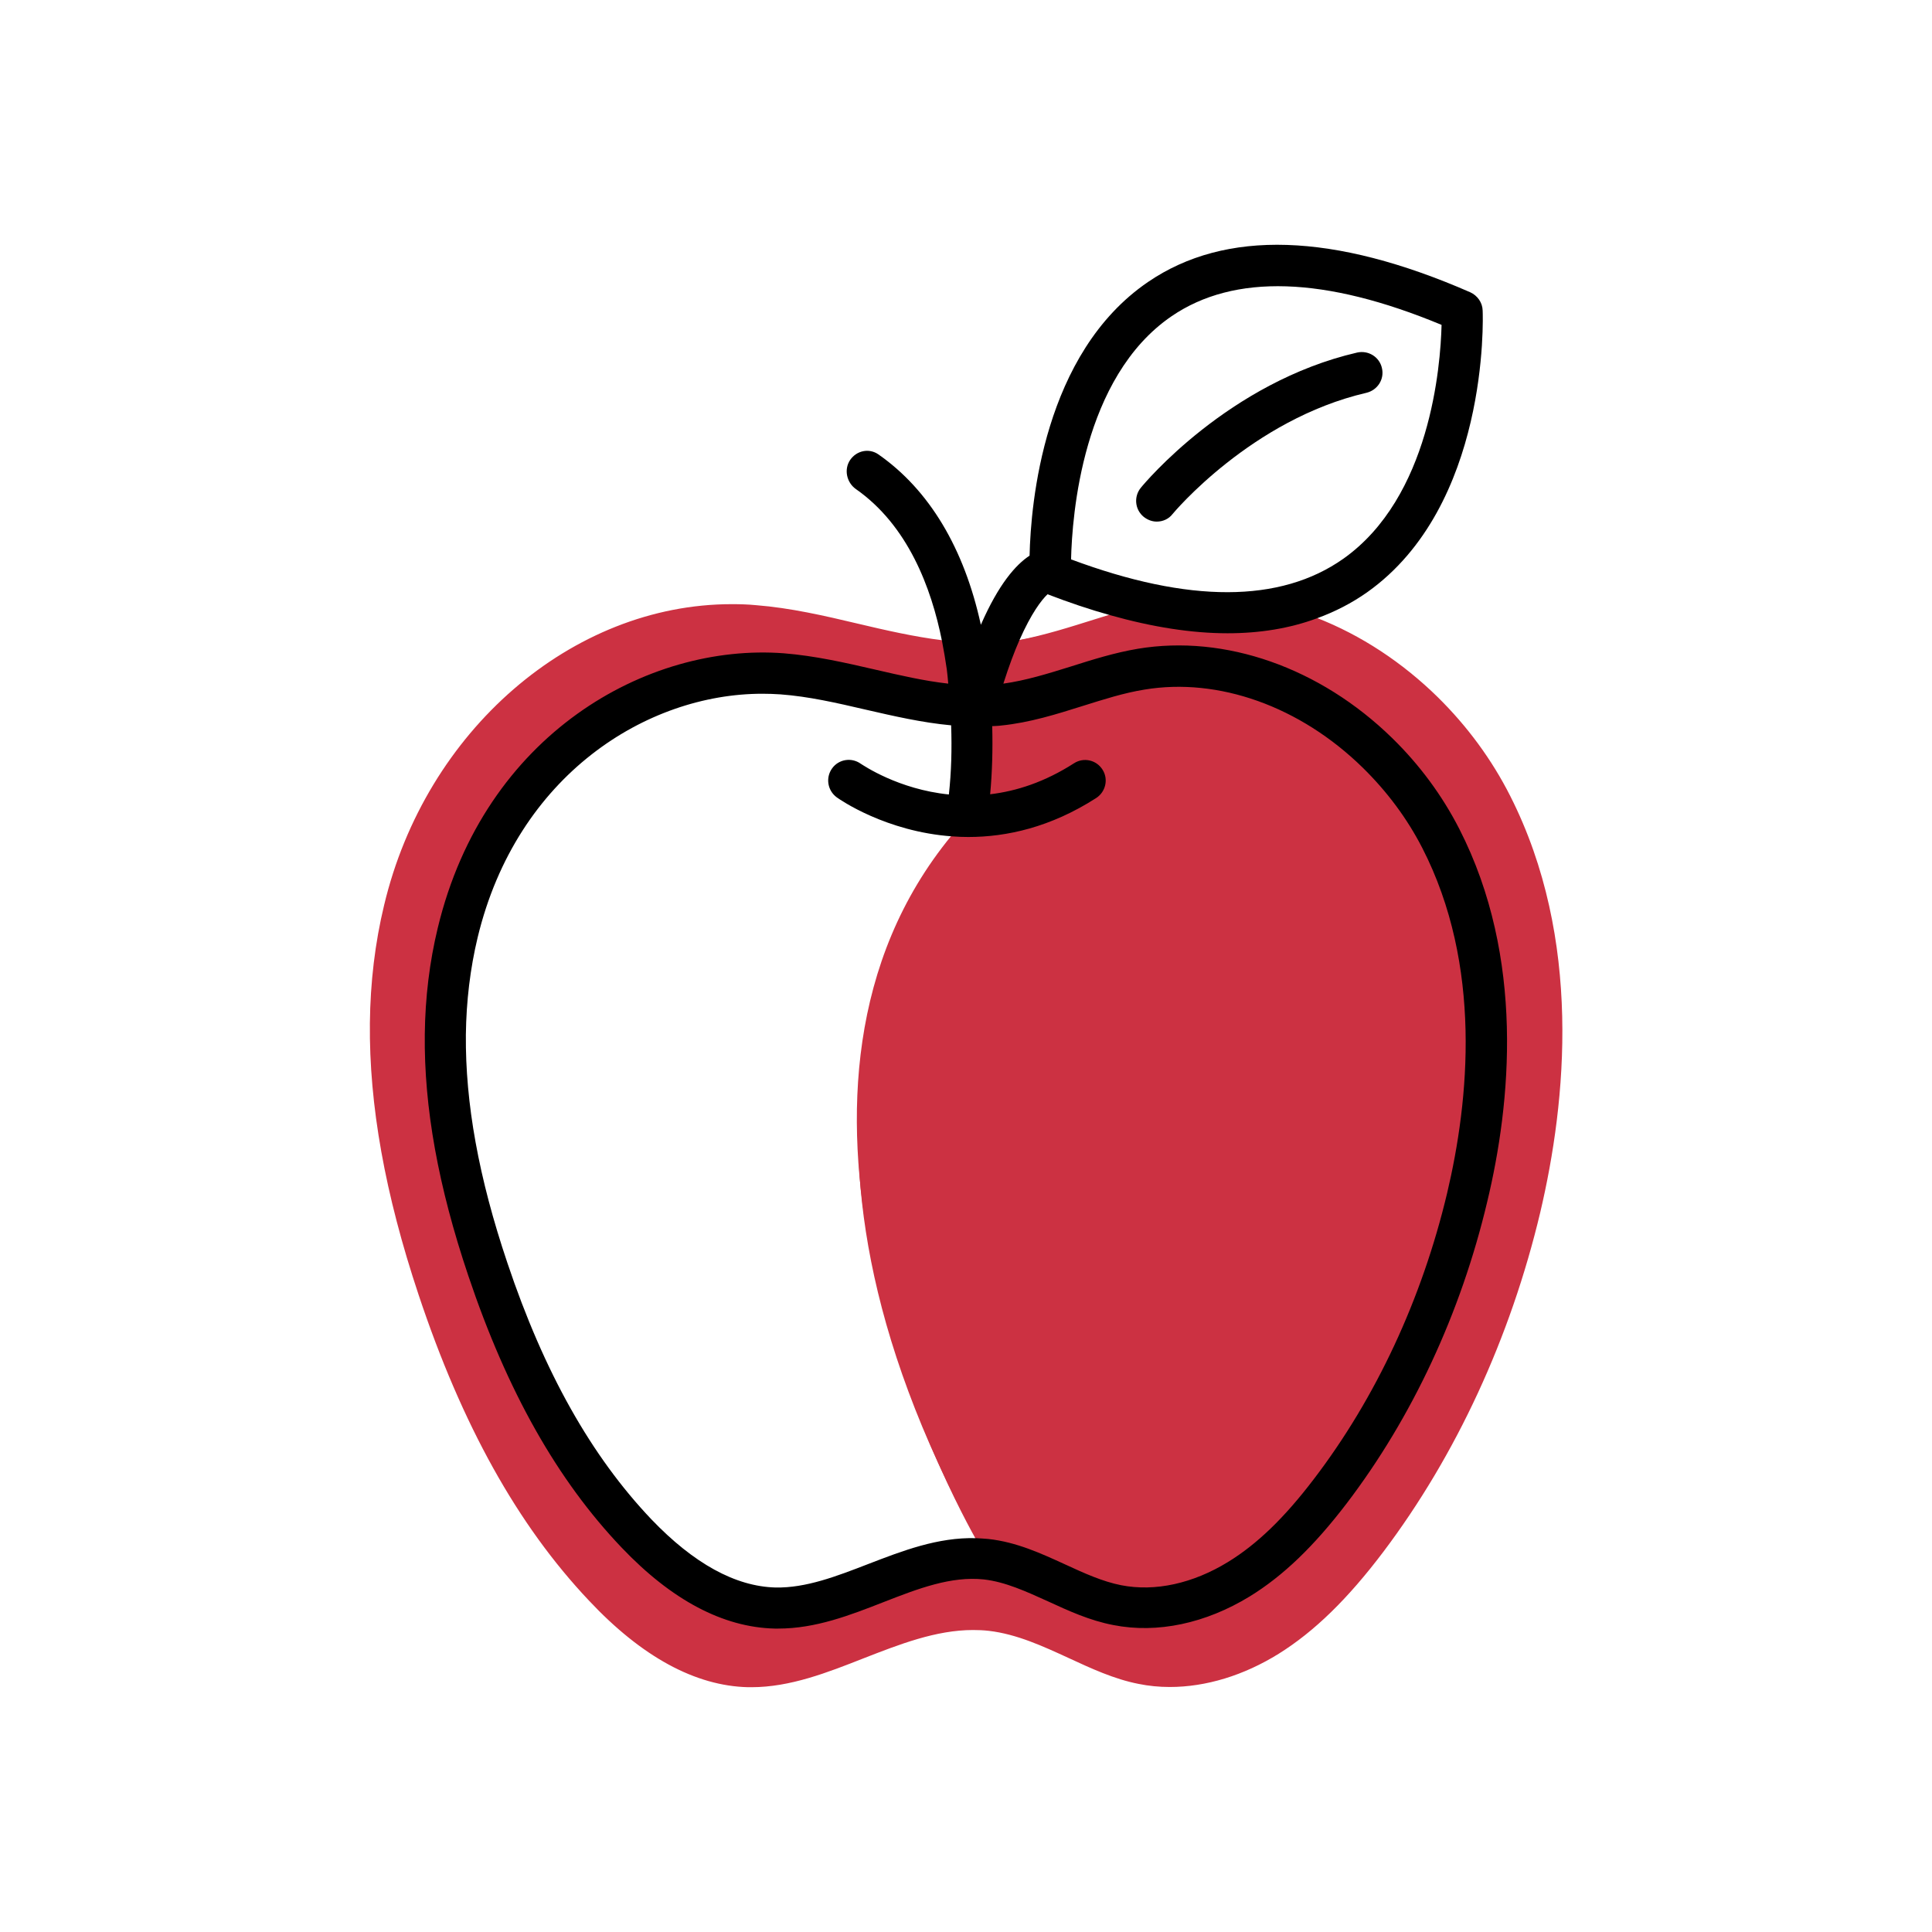
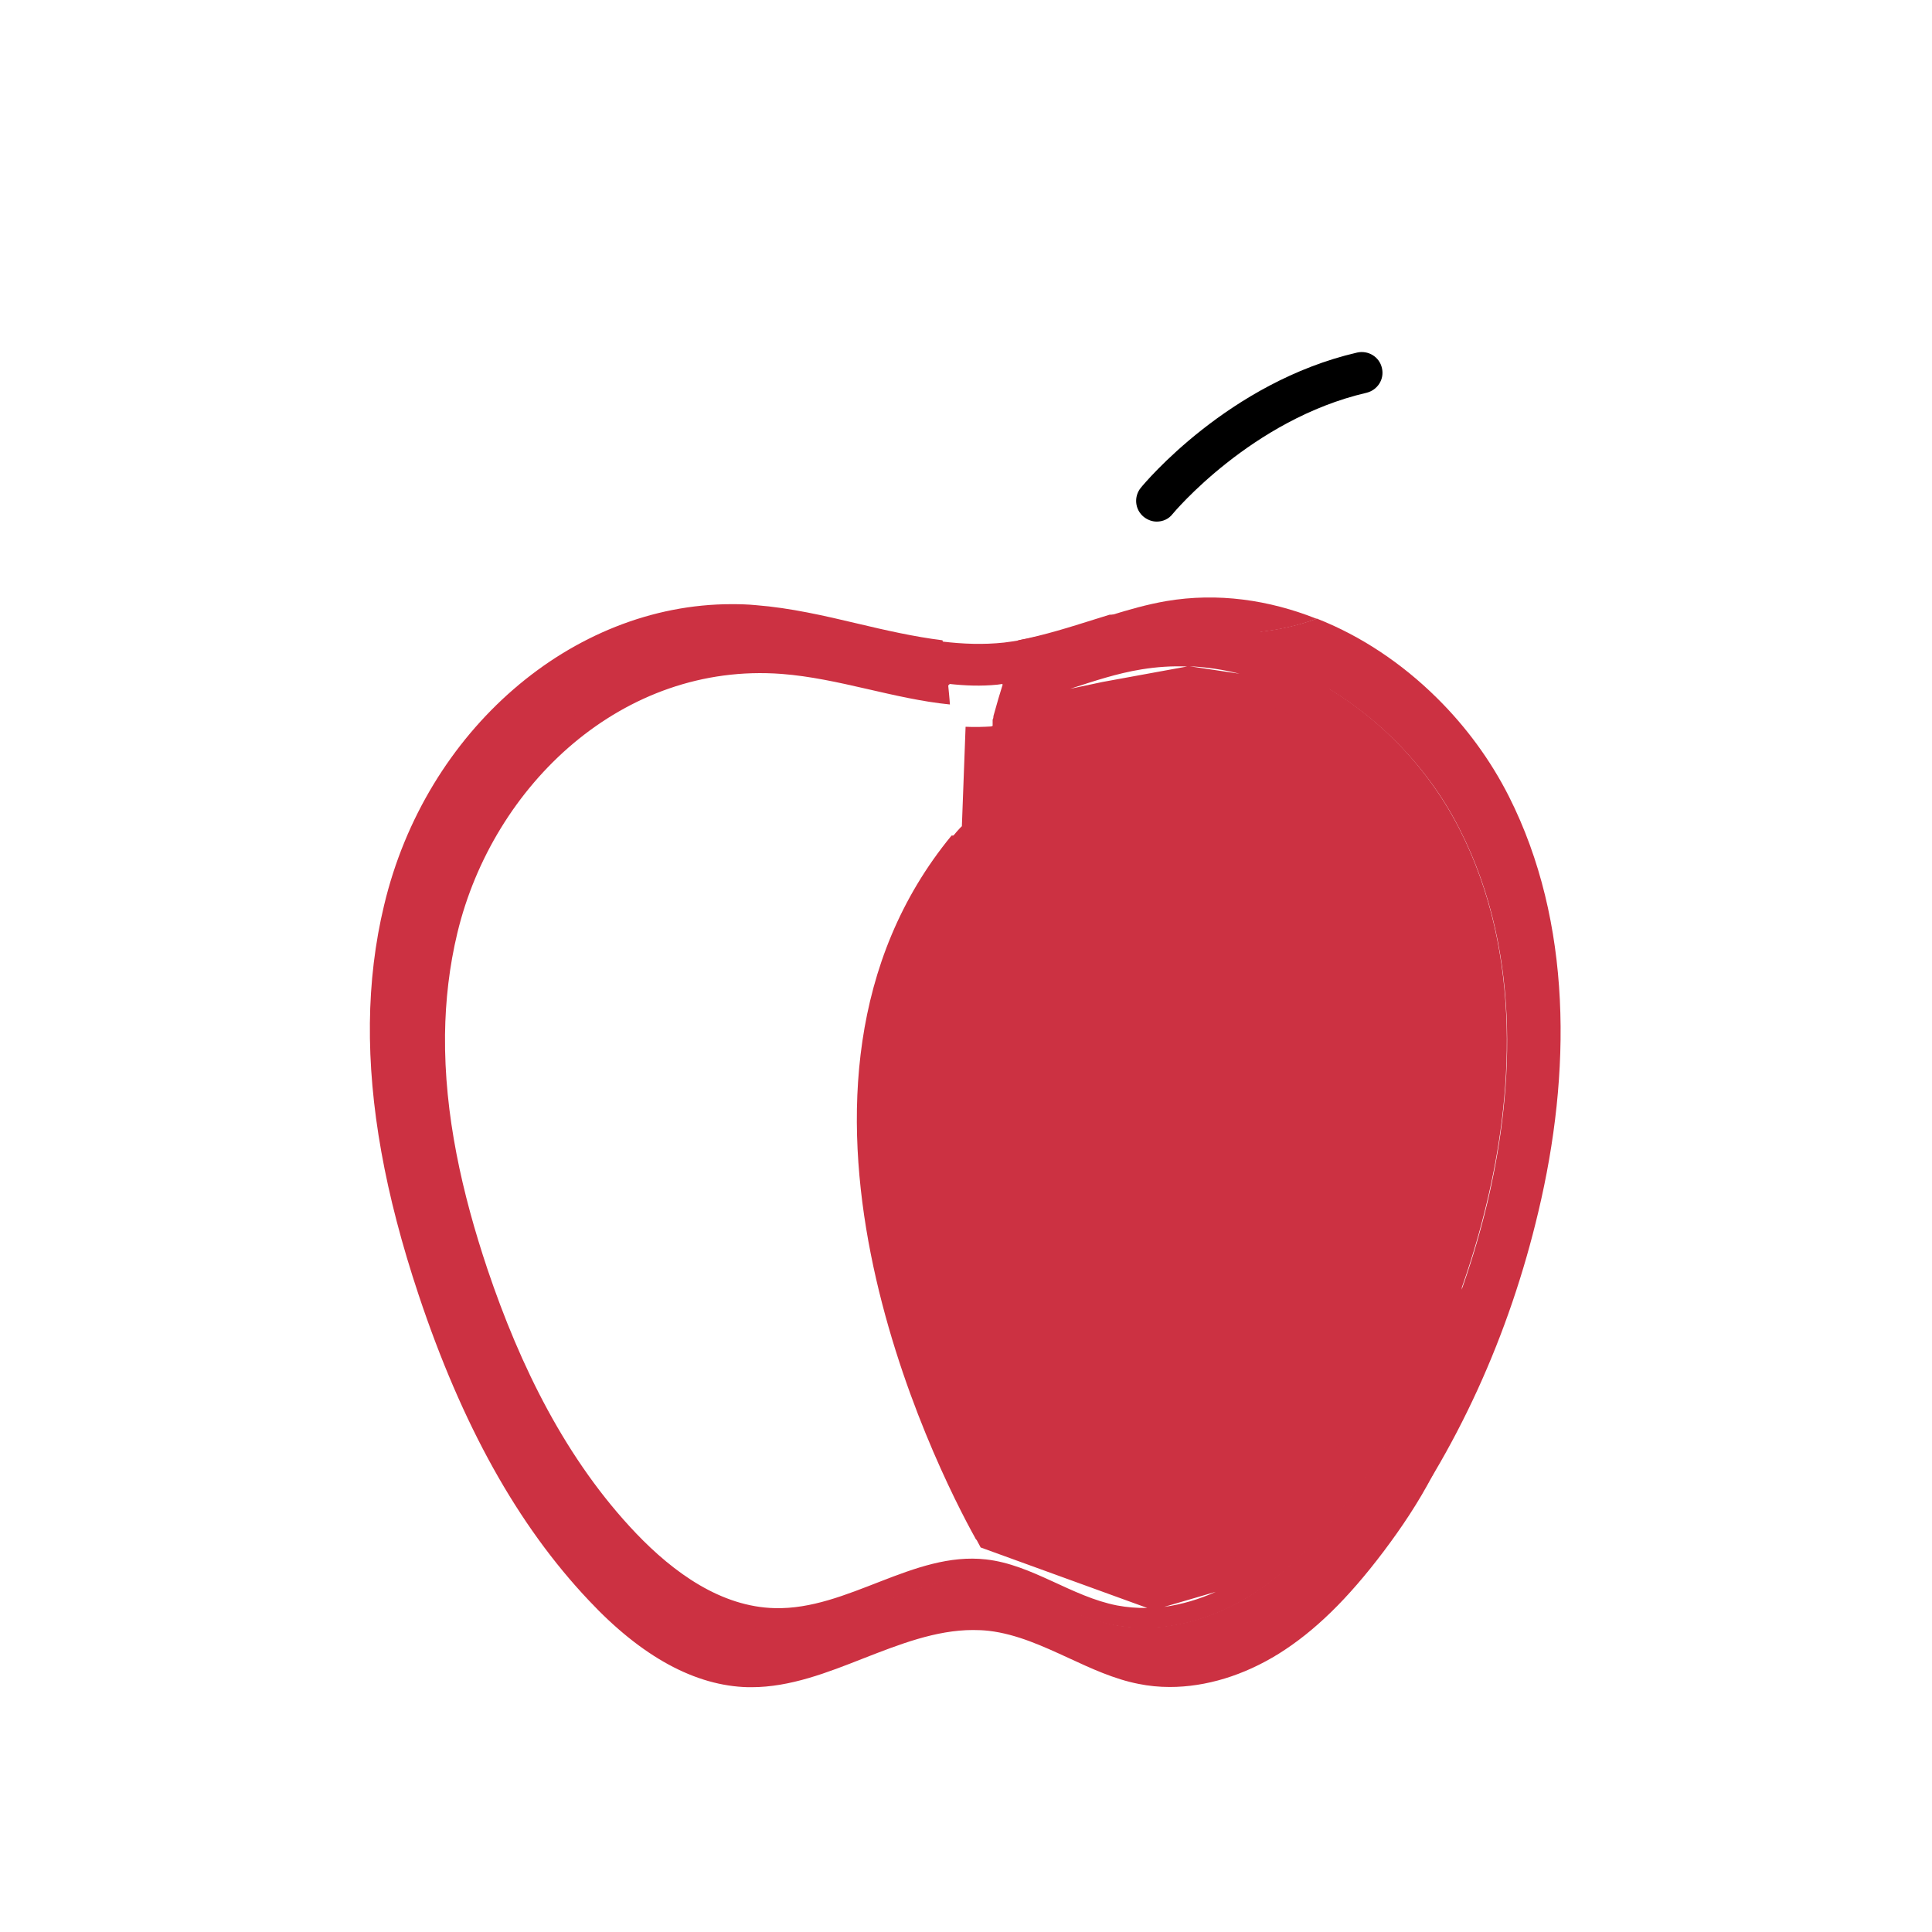
<svg xmlns="http://www.w3.org/2000/svg" version="1.1" id="Layer_1" x="0px" y="0px" viewBox="0 0 936 936" style="enable-background:new 0 0 936 936;" xml:space="preserve">
  <style type="text/css">
	.st0{fill:none;}
	.st1{fill:#CC3142;}
</style>
  <path class="st0" d="M650.8,270.7c42.1-29.7,47.1-93.2,47.6-113.3c-56.5-23.5-100.4-24.9-130.8-4.2c-43.3,29.6-48.3,96.7-48.7,117.8  C576,292.3,620.4,292.2,650.8,270.7z M568.2,249c-2,2.4-4.8,3.7-7.7,3.7c-2.2,0-4.5-0.7-6.3-2.3c-4.3-3.5-4.9-9.8-1.4-14.1  c1.7-2.1,42.5-51.1,104.8-65.5c5.4-1.2,10.8,2.1,12,7.5c1.2,5.4-2.1,10.7-7.5,12C606.3,203.1,568.5,248.5,568.2,249z" />
  <path class="st0" d="M493.9,310.2c14.9-2.5,29.3-7.5,43.8-12c-9.7-2.7-19.8-6.1-30.2-10.1C504.6,290.9,499.7,297,493.9,310.2z" />
  <path class="st0" d="M461.5,405.3c-32.1-2.3-54.4-17.8-55.9-18.9c-4.5-3.2-5.5-9.5-2.3-14s9.4-5.5,13.9-2.3  c1.2,0.9,18.1,12.4,42.7,14.9c1.1-10.8,1.4-22.1,1.1-33.5c-14.1-1.3-27.9-4.5-41.4-7.6c-14.2-3.3-27.7-6.4-41.3-7.4  c-2.9-0.2-5.8-0.3-8.8-0.3c-55.8,0-118.9,39.2-137.9,118.1c-3.6,15-5.5,30.8-5.7,47.1c-0.3,33.1,6.2,69.2,20.1,110.5  c17.8,53.1,40.7,93.7,69.8,124.3c20.4,21.4,40.7,32.6,60.1,33c14.7,0.3,29.5-5.3,45-11.4c16.5-6.4,33.6-13.1,52.1-12.5  C363.2,545,441.2,430,461.5,405.3z" />
-   <path class="st1" d="M362.4,817.4c-25.5-0.6-51.5-14.7-77.1-42c-34.6-36.6-61.5-85.1-82.5-148.1c-16.3-48.9-24-92-23.6-131.6  c0.2-19.7,2.5-39,6.9-57.2c20.1-84.5,91-145.8,168.4-145.8c3.9,0,7.9,0.1,11.9,0.5c16.5,1.3,33,5.1,49,8.9  c13.5,3.2,27.5,6.4,41.2,8.1c1.6,5.3,2.4,9.9,2.9,14.2c0.2,1.5,0.3,2.9,0.5,4.4l0.2,2.5l-0.8,0.8c-11.9-1.4-24.5-4.3-35.5-6.8  c-14.4-3.3-29.1-6.7-44.2-7.9c-3.4-0.3-6.8-0.4-10.2-0.4c-60,0-134.7,41.6-156.7,132.9c-3.9,16.4-6,33.7-6.2,51.4  c-0.4,35.3,6.5,73.5,21.1,116.8c18.8,55.8,43,98.8,74.1,131.5c24.1,25.3,48.8,38.4,73.6,39l1.8,0c17.9,0,34.5-6.5,50.6-12.7  c15-5.8,29.1-11.3,43.3-11.3c1.9,0,3.8,0.1,5.7,0.3c10.5,1.2,20.6,5.8,31.2,10.7c10,4.6,20.2,9.3,31.5,11.5c4.8,1,9.9,1.4,15,1.4  c16.9,0,34.4-5.3,50.6-15.2c16-9.9,30.8-24.1,46.7-44.8c31.7-41.5,55.2-91.9,68-145.8c11.4-48,18.4-118.3-13.4-180.5  c-8.2-16.1-19.1-30.8-32.4-43.8c-29.1-28.4-66.6-44.7-102.9-44.7c-6.6,0-13.2,0.5-19.6,1.6c-11.3,1.9-22,5.3-32.4,8.6  c-12.1,3.8-22.3,6.9-32.8,8.3l-0.8-0.9c2.6-8,5.2-15.1,7.8-21.1c12.9-2.5,25.1-6.4,36.9-10.1l7.4-2.3c21,5.8,40.1,8.7,57.2,8.7  c15.5,0,30-2.4,43-7.2c21.6,8.4,41.7,21.7,58.8,38.5c14.4,14.2,26.2,30.3,35.1,47.9c35,69.2,27.2,147.8,14.5,201.7  C731.8,648,705.5,705,670.2,751.8c-17.3,22.9-33.4,38.6-50.7,49.4c-16.9,10.5-35.2,16.1-52.8,16.1l0,0c-5.1,0-10.2-0.5-15.1-1.5  c-11.8-2.3-23-7.5-33.8-12.5c-12.4-5.7-25.1-11.6-38.7-13.2c-2.6-0.3-5.2-0.4-7.7-0.4c-18,0-35.8,7-53,13.7  c-17.5,6.9-35.6,14-54.3,14L362.4,817.4z" />
+   <path class="st1" d="M362.4,817.4c-25.5-0.6-51.5-14.7-77.1-42c-34.6-36.6-61.5-85.1-82.5-148.1c-16.3-48.9-24-92-23.6-131.6  c0.2-19.7,2.5-39,6.9-57.2c20.1-84.5,91-145.8,168.4-145.8c3.9,0,7.9,0.1,11.9,0.5c16.5,1.3,33,5.1,49,8.9  c13.5,3.2,27.5,6.4,41.2,8.1c1.6,5.3,2.4,9.9,2.9,14.2c0.2,1.5,0.3,2.9,0.5,4.4l0.2,2.5l-0.8,0.8c-11.9-1.4-24.5-4.3-35.5-6.8  c-14.4-3.3-29.1-6.7-44.2-7.9c-3.4-0.3-6.8-0.4-10.2-0.4c-60,0-134.7,41.6-156.7,132.9c-3.9,16.4-6,33.7-6.2,51.4  c-0.4,35.3,6.5,73.5,21.1,116.8c18.8,55.8,43,98.8,74.1,131.5c24.1,25.3,48.8,38.4,73.6,39l1.8,0c17.9,0,34.5-6.5,50.6-12.7  c15-5.8,29.1-11.3,43.3-11.3c1.9,0,3.8,0.1,5.7,0.3c10.5,1.2,20.6,5.8,31.2,10.7c10,4.6,20.2,9.3,31.5,11.5c4.8,1,9.9,1.4,15,1.4  c16.9,0,34.4-5.3,50.6-15.2c16-9.9,30.8-24.1,46.7-44.8c31.7-41.5,55.2-91.9,68-145.8c11.4-48,18.4-118.3-13.4-180.5  c-8.2-16.1-19.1-30.8-32.4-43.8c-29.1-28.4-66.6-44.7-102.9-44.7c-6.6,0-13.2,0.5-19.6,1.6c-11.3,1.9-22,5.3-32.4,8.6  c-12.1,3.8-22.3,6.9-32.8,8.3l-0.8-0.9c2.6-8,5.2-15.1,7.8-21.1c12.9-2.5,25.1-6.4,36.9-10.1l7.4-2.3c15.5,0,30-2.4,43-7.2c21.6,8.4,41.7,21.7,58.8,38.5c14.4,14.2,26.2,30.3,35.1,47.9c35,69.2,27.2,147.8,14.5,201.7  C731.8,648,705.5,705,670.2,751.8c-17.3,22.9-33.4,38.6-50.7,49.4c-16.9,10.5-35.2,16.1-52.8,16.1l0,0c-5.1,0-10.2-0.5-15.1-1.5  c-11.8-2.3-23-7.5-33.8-12.5c-12.4-5.7-25.1-11.6-38.7-13.2c-2.6-0.3-5.2-0.4-7.7-0.4c-18,0-35.8,7-53,13.7  c-17.5,6.9-35.6,14-54.3,14L362.4,817.4z" />
  <path class="st1" d="M731,385.8c-8.9-17.6-20.8-33.8-35-47.8c-16.8-16.6-36.6-29.9-58-38.3c-13.1,4.8-27.5,7.2-43.2,7.2  c-17.4,0-36.4-3-57-8.8c-14.5,4.5-28.9,9.5-43.8,12c-2.5,5.6-5.1,12.6-7.8,21.1c10.8-1.5,21.5-4.7,32.7-8.3  c10.4-3.3,21.2-6.7,32.5-8.6c42.1-7,88.2,9.1,123.2,43.3h0c13.3,13,24.3,27.8,32.5,44c31.9,62.4,24.9,132.9,13.5,181  c-12.9,54-36.4,104.5-68.1,146.1c-15.9,20.8-30.8,35.1-46.9,45c-21.4,13.1-44.8,18.1-66.1,13.9c-11.4-2.2-21.7-7-31.7-11.5  c-10.6-4.9-20.6-9.5-31-10.6c-15.8-1.8-31.8,4.4-48.7,11c-16.1,6.3-32.8,12.8-50.9,12.8c-0.6,0-1.2,0-1.8,0  c-24.9-0.6-49.8-13.8-74.1-39.2c-31.2-32.7-55.5-75.8-74.3-131.7c-14.6-43.4-21.5-81.7-21.1-117c0.2-17.8,2.3-35.1,6.3-51.6  c22.6-94,101.5-138.1,167.6-133c15.2,1.1,30,4.6,44.3,7.9c12.1,2.8,23.9,5.5,35.4,6.8c-0.2-2.3-0.4-4.6-0.7-6.9  c-0.6-4.3-1.4-8.9-2.3-13.6c-30-3.6-59.8-14.6-90.2-16.9c-87.9-6.7-159.8,62.1-179.6,144.8c-4.4,18.6-6.6,37.8-6.8,57  c-0.5,44.7,9.4,89,23.5,131.4c18,54,43.4,106.6,82.3,147.8c20.6,21.8,46.9,41,76.6,41.7c40.3,1,76.8-31.9,116.9-27.3  c25.6,2.9,47.3,20.7,72.5,25.7c23.1,4.6,47.3-2.1,67.3-14.6c20-12.5,36.2-30.3,50.5-49.2c36.5-48.4,61.8-105.1,75.8-164.4  C761.2,520.2,761.9,447,731,385.8z" />
  <path class="st1" d="M554.6,769.8c-3.9,0-7.8-0.4-11.5-1.1c-9.2-1.8-18-5.8-27.3-10.1c-11.6-5.3-23.4-10.7-36.9-12.3  c-2-0.2-4-0.3-6-0.4c-20.1-35.9-112-219.4-11.9-341.1c0.8,0,1.5,0,2.2,0c2.2,0,4.2,0.1,6.2,0.1c21.4,0,42.1-6.3,61.6-18.8  c4.3-2.8,5.6-8.5,2.8-12.8c-1.7-2.7-4.6-4.3-7.8-4.3c-1.8,0-3.5,0.5-5,1.5c-13,8.3-26.7,13.4-40.9,15.1l-0.8-0.8  c1-10.2,1.3-21.3,1-32.9l2.1-0.8c0.9,0,1.9-0.1,2.8-0.2c13.8-1.4,26.8-5.5,39.4-9.5c10.2-3.2,19.9-6.3,29.9-7.9  c5.4-0.9,11-1.4,16.7-1.4c31.5,0,64.2,14.4,89.9,39.4c11.8,11.5,21.5,24.6,28.8,38.9c29.2,57.2,22.6,122.8,11.9,167.8  c-12.2,51.4-34.6,99.4-64.7,138.8c-14.4,18.9-27.6,31.7-41.7,40.3C582.1,765.5,568,769.8,554.6,769.8z" />
-   <path class="st1" d="M480,384.9c12.6-1.5,26.4-5.9,40.6-15c4.6-3,10.8-1.6,13.8,3c3,4.6,1.6,10.8-3,13.8  c-22.1,14.2-43.4,18.9-62,18.9c-2.7,0-5.3-0.1-7.8-0.3c-20.3,24.7-98.3,139.7,11.3,340c2,0.1,4,0.1,6.1,0.4  c13.6,1.5,25.5,7,37.1,12.3c9.3,4.3,18.1,8.3,27.2,10.1c16.4,3.2,34.7-0.8,51.8-11.3c13.9-8.6,27.1-21.3,41.5-40.1  c30-39.4,52.3-87.3,64.6-138.6c10.7-44.9,17.3-110.3-11.8-167.3c-7.3-14.2-16.9-27.3-28.7-38.7h0c-30.4-29.7-70-43.9-105.9-37.9  c-9.9,1.7-19.6,4.7-29.8,7.9c-12.6,4-25.7,8.1-39.6,9.5c-1.4,0.1-2.9,0.2-4.3,0.3C481.2,363,481,374.1,480,384.9z" />
  <path class="st1" d="M480.9,348.7c0,1,0,2.1,0,3.1c1.4-0.1,2.9-0.1,4.3-0.3c13.9-1.4,26.9-5.5,39.6-9.5c10.2-3.2,19.9-6.3,29.8-7.9  c35.9-6,75.5,8.1,105.9,37.9h0c11.7,11.5,21.4,24.5,28.7,38.7c29.1,57,22.5,122.4,11.8,167.3c-12.2,51.3-34.5,99.2-64.6,138.6  c-14.3,18.8-27.5,31.5-41.5,40.1c-17.1,10.5-35.4,14.5-51.8,11.3c-9.1-1.8-17.9-5.8-27.2-10.1c-11.6-5.3-23.5-10.8-37.1-12.3  c-2.1-0.2-4.1-0.3-6.1-0.4c0.8,1.5,1.6,3,2.4,4.5l80.7,29.3c-4.9,0.1-9.8-0.3-14.6-1.2c-22.1-4.3-41.1-19.8-63.5-22.3  c-35.1-4-67,24.5-102.3,23.6c-26.1-0.6-49.1-17.3-67.1-36.1c-34.1-35.7-56.3-81.2-72.1-128c-12.3-36.7-21-75-20.6-113.7  c0.2-16.6,2.1-33.2,6-49.4c17.3-71.7,80.2-131.2,157.1-125.4c27.5,2.1,54.3,12.1,81.5,14.8c-0.2-3.4-0.6-6.7-0.9-10.1  c-11.6-1.3-23.3-4-35.4-6.8c-14.3-3.3-29.2-6.7-44.3-7.9c-66.1-5-145,39.1-167.6,133c-4,16.5-6.1,33.8-6.3,51.6  c-0.4,35.4,6.5,73.7,21.1,117c18.8,55.9,43.1,99,74.3,131.7c24.2,25.4,49.1,38.6,74.1,39.2c0.6,0,1.2,0,1.8,0  c18.1,0,34.8-6.5,50.9-12.8c16.9-6.6,32.8-12.7,48.7-11c10.4,1.2,20.4,5.8,31,10.6c10,4.6,20.2,9.3,31.7,11.5  c21.3,4.2,44.7-0.8,66.1-13.9c16.1-9.9,31-24.2,46.9-45c31.7-41.6,55.3-92.1,68.1-146.1c11.5-48.1,18.4-118.6-13.5-181  c-8.3-16.2-19.2-31-32.5-44h0c-35-34.2-81-50.3-123.2-43.3c-11.3,1.9-22.1,5.3-32.5,8.6c-11.2,3.5-21.9,6.8-32.7,8.3  c-1.5,4.8-3.1,10.1-4.7,16C481.3,347.8,481.1,348.3,480.9,348.7z M564,778.5l25-7.3C581,774.8,572.6,777.3,564,778.5z M600.5,326.4  l-24.1-3.6C584.6,323.2,592.6,324.4,600.5,326.4z M553,324.3c7.4-1.2,14.7-1.7,22.1-1.4l-41,7.5l-15.6,3.3  C529.9,330,541.2,326.2,553,324.3z" />
  <path class="st1" d="M565.1,291.2c-9.3,1.6-18.4,4.2-27.4,7c20.6,5.8,39.6,8.8,57,8.8c15.8,0,30.2-2.4,43.2-7.2  C614.8,290.6,589.9,287,565.1,291.2z" />
  <path class="st1" d="M459.5,331.3c8,0.9,15.8,1.2,23.7,0.4c1-0.1,1.9-0.3,2.9-0.4c2.7-8.5,5.3-15.4,7.8-21.1  c-2.4,0.4-4.9,0.8-7.4,1.1c-10.1,1.1-20.1,0.7-30.1-0.5c0.9,4.7,1.7,9.3,2.3,13.6C459.1,326.7,459.3,329,459.5,331.3z" />
  <path class="st1" d="M461.5,405.3c2.6,0.2,5.1,0.3,7.8,0.3c18.6,0,39.9-4.7,62-18.9c4.6-3,6-9.2,3-13.8c-3-4.7-9.2-6-13.8-3  c-14.2,9.1-27.9,13.5-40.6,15c1-10.7,1.3-21.8,1-33c-4.4,0.3-8.8,0.4-13.1,0.2l-1.8,48.2C466,400.2,464.3,401.9,461.5,405.3z" />
-   <path class="st1" d="M459.5,331.3c0.4,3.4,0.7,6.7,0.9,10.1c4.8,0.5,9.6,0.8,14.4,0.8l-6.9,7.1l-0.1,2.8c4.3,0.2,8.7,0.1,13.1-0.2  c0-1,0-2.1,0-3.1c0.2-0.5,0.4-1,0.5-1.5c1.6-5.9,3.1-11.2,4.7-16c-1,0.1-1.9,0.3-2.9,0.4C475.3,332.5,467.5,332.2,459.5,331.3z" />
  <g>
-     <path d="M707,401.6c-8.3-16.2-19.2-31-32.5-44h0c-35-34.2-81-50.3-123.2-43.3c-11.3,1.9-22.1,5.3-32.5,8.6   c-11.2,3.5-21.9,6.8-32.7,8.3c2.7-8.5,5.3-15.4,7.8-21.1c5.8-13.1,10.6-19.3,13.6-22.2c10.4,4,20.5,7.4,30.2,10.1   c20.6,5.8,39.6,8.8,57,8.8c15.8,0,30.2-2.4,43.2-7.2c8.8-3.2,17-7.4,24.5-12.7c58.9-41.8,56.1-132.7,55.9-136.5   c-0.1-3.8-2.5-7.2-6-8.8c-66.1-28.9-118.6-30.6-156.1-5c-50.7,34.6-56.8,107.3-57.4,132.6c-6.7,4.4-15,13.8-23.6,33.5   c-8.1-37.1-25-65.4-49.7-82.6c-4.5-3.1-10.5-1.8-13.6,2.7c-3.1,4.5-1.8,10.9,2.7,14.1c25.2,17.6,36.6,47.7,41.8,73.8   c0.9,4.7,1.7,9.3,2.3,13.6c0.3,2.3,0.5,4.6,0.7,6.9c-11.6-1.3-23.3-4-35.4-6.8c-14.3-3.3-29.2-6.7-44.3-7.9   c-66.1-5-145,39.1-167.6,133c-4,16.5-6.1,33.8-6.3,51.6c-0.4,35.4,6.5,73.7,21.1,117c18.8,55.9,43.1,99,74.3,131.7   c24.2,25.4,49.1,38.6,74.1,39.2c0.6,0,1.2,0,1.8,0c18.1,0,34.8-6.5,50.9-12.8c16.9-6.6,32.8-12.7,48.7-11   c10.4,1.2,20.4,5.8,31,10.6c10,4.6,20.2,9.3,31.7,11.5c21.3,4.2,44.7-0.8,66.1-13.9c16.1-9.9,31-24.2,46.9-45   c31.7-41.6,55.3-92.1,68.1-146.1C732,534.5,738.9,464,707,401.6z M567.6,153.2c30.3-20.7,74.3-19.3,130.8,4.2   c-0.5,20.1-5.5,83.5-47.6,113.3c-30.5,21.5-74.8,21.6-131.9,0.3C519.4,249.9,524.3,182.8,567.6,153.2z M701.1,578   c-12.2,51.3-34.5,99.2-64.6,138.6c-14.3,18.8-27.5,31.5-41.5,40.1c-17.1,10.5-35.4,14.5-51.8,11.3c-9.1-1.8-17.9-5.8-27.2-10.1   c-11.6-5.3-23.5-10.8-37.1-12.3c-2.1-0.2-4.1-0.3-6.1-0.4c-18.4-0.5-35.5,6.1-52.1,12.5c-15.5,6-30.3,11.7-45,11.4   c-19.4-0.5-39.6-11.6-60.1-33c-29.1-30.6-52-71.2-69.8-124.3c-13.9-41.2-20.4-77.4-20.1-110.5c0.2-16.3,2.1-32.1,5.7-47.1   c19-78.9,82.1-118.1,137.9-118.1c2.9,0,5.9,0.1,8.8,0.3c13.6,1,27.1,4.1,41.3,7.4c13.5,3.1,27.3,6.3,41.4,7.6   c0.4,11.4,0.1,22.7-1.1,33.5c-24.5-2.5-41.4-14.1-42.7-14.9c-4.5-3.2-10.7-2.2-13.9,2.3s-2.2,10.7,2.3,14   c1.5,1.1,23.8,16.6,55.9,18.9c2.6,0.2,5.1,0.3,7.8,0.3c18.6,0,39.9-4.7,62-18.9c4.6-3,6-9.2,3-13.8c-3-4.7-9.2-6-13.8-3   c-14.2,9.1-27.9,13.5-40.6,15c1-10.7,1.3-21.8,1-33c1.4-0.1,2.9-0.1,4.3-0.3c13.9-1.4,26.9-5.5,39.6-9.5   c10.2-3.2,19.9-6.3,29.8-7.9c35.9-6,75.5,8.1,105.9,37.9h0c11.7,11.5,21.4,24.5,28.7,38.7C718.3,467.7,711.7,533.2,701.1,578z" />
    <path d="M669.5,178.3c-1.2-5.4-6.6-8.7-12-7.5c-62.3,14.4-103.1,63.4-104.8,65.5c-3.5,4.3-2.9,10.6,1.4,14.1   c1.9,1.5,4.1,2.3,6.3,2.3c2.9,0,5.8-1.2,7.7-3.7c0.4-0.5,38.2-45.8,93.9-58.7C667.4,189,670.8,183.7,669.5,178.3z" />
  </g>
</svg>